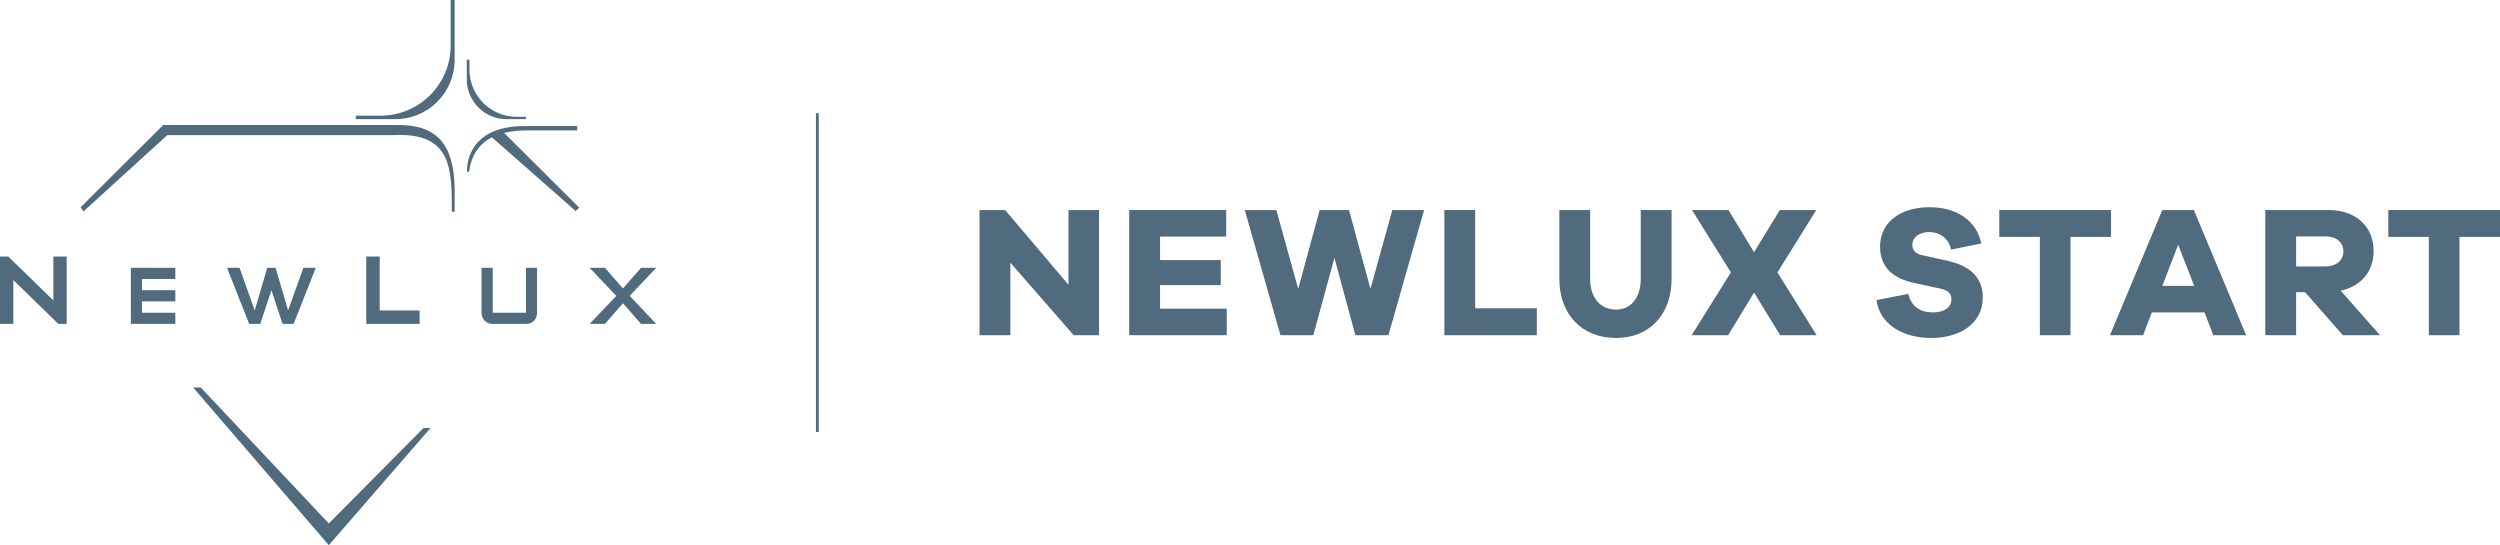
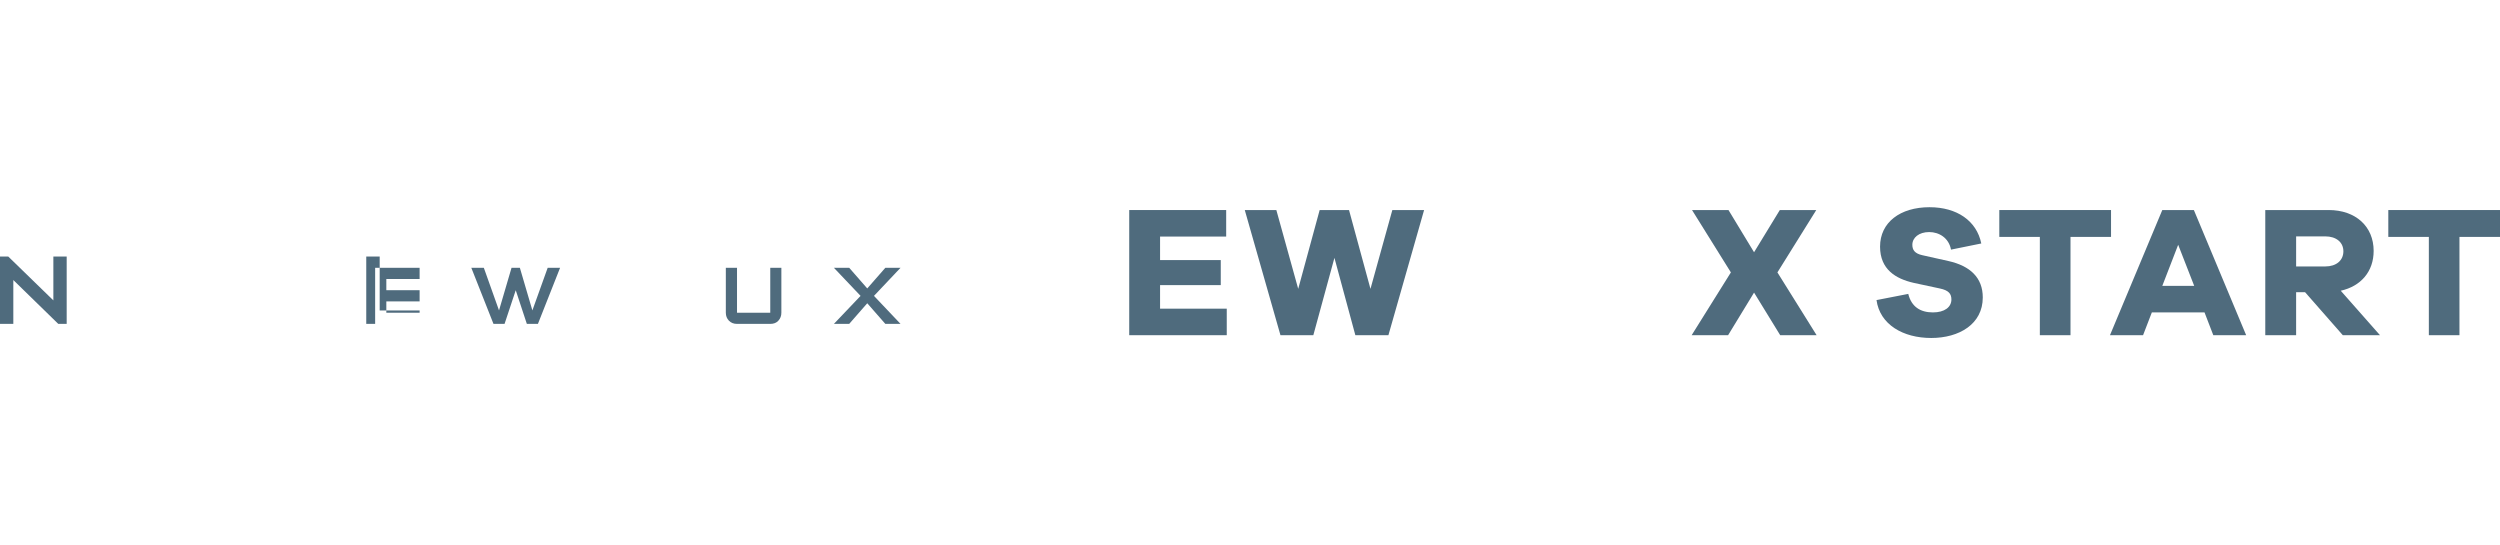
<svg xmlns="http://www.w3.org/2000/svg" xml:space="preserve" width="2091px" height="456px" version="1.1" style="shape-rendering:geometricPrecision; text-rendering:geometricPrecision; image-rendering:optimizeQuality; fill-rule:evenodd; clip-rule:evenodd" viewBox="0 0 654.94 142.82">
  <defs>
    <style type="text/css">
   
    .str0 {stroke:#4F6B7D;stroke-width:0.74;stroke-miterlimit:22.926}
    .fil2 {fill:none}
    .fil1 {fill:#4F6B7D}
    .fil0 {fill:#4F6B7D;fill-rule:nonzero}
   
  </style>
  </defs>
  <g id="Layer_x0020_1">
    <g id="_2002277230896">
-       <polygon class="fil0" points="287.93,55.02 279.91,55.02 279.91,74.59 263.32,55.02 256.61,55.02 256.61,87.81 264.69,87.81 264.69,68.82 281.28,87.81 287.93,87.81 " />
      <polygon id="_1" class="fil0" points="321.38,80.86 303.91,80.86 303.91,74.69 319.81,74.69 319.81,68.13 303.91,68.13 303.91,61.97 321.23,61.97 321.23,55.02 295.83,55.02 295.83,87.81 321.38,87.81 " />
      <polygon id="_2" class="fil0" points="373.08,55.02 364.76,55.02 359.03,75.67 353.41,55.02 345.72,55.02 340.1,75.67 334.37,55.02 326.1,55.02 335.45,87.81 344.06,87.81 349.59,67.55 355.07,87.81 363.73,87.81 " />
-       <polygon id="_3" class="fil0" points="402.61,80.76 386.46,80.76 386.46,55.02 378.39,55.02 378.39,87.81 402.61,87.81 " />
-       <path id="_4" class="fil0" d="M437.92 55.02l-8.08 0 0 18.01c0,4.99 -2.59,8.07 -6.46,8.07 -4.11,0 -6.8,-3.08 -6.8,-8.07l0 -18.01 -8.07 0 0 18.01c0,9.39 5.97,15.51 14.87,15.51 8.71,0 14.54,-6.12 14.54,-15.51l0 -18.01z" />
      <polygon id="_5" class="fil0" points="466.37,87.81 475.91,87.81 465.64,71.36 475.82,55.02 466.27,55.02 459.52,66.08 452.82,55.02 443.27,55.02 453.45,71.36 443.17,87.81 452.72,87.81 459.52,76.65 " />
      <path id="_6" class="fil0" d="M505.49 54.28c-7.68,0 -12.96,3.97 -12.96,10.33 0,5.97 4.11,8.42 8.81,9.49l6.85 1.47c2.35,0.49 3.03,1.42 3.03,2.89 0,2.01 -1.81,3.38 -4.84,3.38 -3.28,0 -5.63,-1.47 -6.46,-4.85l-8.32 1.62c0.88,6.41 6.95,9.93 14.34,9.93 7.29,0 13.5,-3.62 13.5,-10.62 0,-5.19 -3.33,-8.27 -9,-9.54l-6.8 -1.52c-2.06,-0.44 -2.65,-1.42 -2.65,-2.74 0,-1.86 1.72,-3.33 4.41,-3.33 2.59,0 5.14,1.52 5.72,4.6l7.93 -1.61c-1.22,-5.97 -6.41,-9.5 -13.56,-9.5z" />
      <polygon id="_7" class="fil0" points="553.04,62.06 553.04,55.02 523.77,55.02 523.77,62.06 534.39,62.06 534.39,87.81 542.42,87.81 542.42,62.06 " />
      <path id="_8" class="fil0" d="M588.44 87.81l-13.7 -32.79 -8.27 0 -13.71 32.79 8.67 0 2.3 -5.97 13.8 0 2.3 5.97 8.61 0zm-13.61 -12.92l-8.36 0 4.16 -10.77 4.2 10.77z" />
      <path id="_9" class="fil0" d="M623.5 87.81l-10.28 -11.65c5.29,-1.18 8.62,-5.04 8.62,-10.43 0,-6.41 -4.7,-10.71 -11.8,-10.71l-16.59 0 0 32.79 8.08 0 0 -11.26 2.35 0 9.88 11.26 9.74 0zm-21.97 -18.01l0 -7.88 7.63 0c2.89,0 4.75,1.56 4.75,3.91 0,2.4 -1.86,3.97 -4.75,3.97l-7.63 0z" />
      <polygon id="_10" class="fil0" points="654.94,62.06 654.94,55.02 625.68,55.02 625.68,62.06 636.3,62.06 636.3,87.81 644.32,87.81 644.32,62.06 " />
      <g>
-         <path class="fil1" d="M17.47 84.85l-2.2 0 -11.78 -11.49 0 11.49 -3.49 0 0 -17.65 2.16 0 11.82 11.49 0 -11.49 3.49 0 0 17.65zm92.46 0l-13.98 0 0 -17.65 3.52 0 0 14.13 10.46 0 0 3.52zm-64 0l-11.65 0 0 -14.7 11.65 0 0 2.93 -8.72 0 0 2.95 8.72 0 0 2.93 -8.72 0 0 2.96 8.72 0 0 2.93zm36.8 -14.7l-5.81 14.7 -1.47 0 -1.43 0 -2.91 -8.82 -2.93 8.82 -2.9 0 -5.81 -14.7 3.28 0 3.98 11.17 3.28 -11.17 2.18 0 3.28 11.17 4.01 -11.17 3.25 0zm55.06 14.7l-8.71 0c-0.87,0 -1.57,-0.28 -2.12,-0.84 -0.54,-0.56 -0.81,-1.26 -0.81,-2.09l0 -11.77 2.93 0 0 11.77 8.71 0 0 -11.77 2.91 0 0 11.77c0,0.82 -0.26,1.51 -0.78,2.08 -0.51,0.57 -1.22,0.85 -2.13,0.85zm34.13 0l-3.98 0 -4.74 -5.41 -4.73 5.41 -4.01 0 6.99 -7.34 -6.99 -7.36 4.01 0 4.73 5.41 4.74 -5.41 3.98 0 -6.96 7.36 6.96 7.34z" />
-         <path class="fil1" d="M112.77 112.13l-26.63 30.69 -35.54 -41.31 2 0 33.54 35.62 24.8 -25 1.83 0zm25.02 -80.92l-5.1 0c-5.72,0 -10.4,-4.68 -10.4,-10.41l0 -5.18 0.7 0 0 2.65c0,6.78 5.54,12.32 12.31,12.32l2.49 0 0 0.62zm-44.57 0l10.41 0c8.51,0 15.47,-6.96 15.47,-15.47l0 -15.74 -1.04 0 0 11.98c0,10.07 -8.24,18.31 -18.31,18.31l-6.53 0 0 0.92zm58.54 23.2l-19.7 -19.6c1.85,-0.46 4.02,-0.68 6.52,-0.65l12.63 0 0 -1.13 -13.49 0c-9.82,-0.15 -15.21,4.38 -15.43,11.96l0.59 0c0.57,-4.09 2.43,-7.2 5.99,-9.02l21.93 19.3 0.96 -0.86zm-129.91 0.98l-0.73 -1.1 21.63 -21.54 60.99 0c10.85,-0.22 15.03,5.14 15.36,16.18l0 6.55 -0.73 0c0,-11.24 0.03,-20.86 -15.27,-20.09l-59.26 0 -21.99 20z" />
+         <path class="fil1" d="M17.47 84.85l-2.2 0 -11.78 -11.49 0 11.49 -3.49 0 0 -17.65 2.16 0 11.82 11.49 0 -11.49 3.49 0 0 17.65zm92.46 0l-13.98 0 0 -17.65 3.52 0 0 14.13 10.46 0 0 3.52zl-11.65 0 0 -14.7 11.65 0 0 2.93 -8.72 0 0 2.95 8.72 0 0 2.93 -8.72 0 0 2.96 8.72 0 0 2.93zm36.8 -14.7l-5.81 14.7 -1.47 0 -1.43 0 -2.91 -8.82 -2.93 8.82 -2.9 0 -5.81 -14.7 3.28 0 3.98 11.17 3.28 -11.17 2.18 0 3.28 11.17 4.01 -11.17 3.25 0zm55.06 14.7l-8.71 0c-0.87,0 -1.57,-0.28 -2.12,-0.84 -0.54,-0.56 -0.81,-1.26 -0.81,-2.09l0 -11.77 2.93 0 0 11.77 8.71 0 0 -11.77 2.91 0 0 11.77c0,0.82 -0.26,1.51 -0.78,2.08 -0.51,0.57 -1.22,0.85 -2.13,0.85zm34.13 0l-3.98 0 -4.74 -5.41 -4.73 5.41 -4.01 0 6.99 -7.34 -6.99 -7.36 4.01 0 4.73 5.41 4.74 -5.41 3.98 0 -6.96 7.36 6.96 7.34z" />
      </g>
-       <line class="fil2 str0" x1="214.12" y1="113.17" x2="214.12" y2="29.66" />
    </g>
  </g>
</svg>